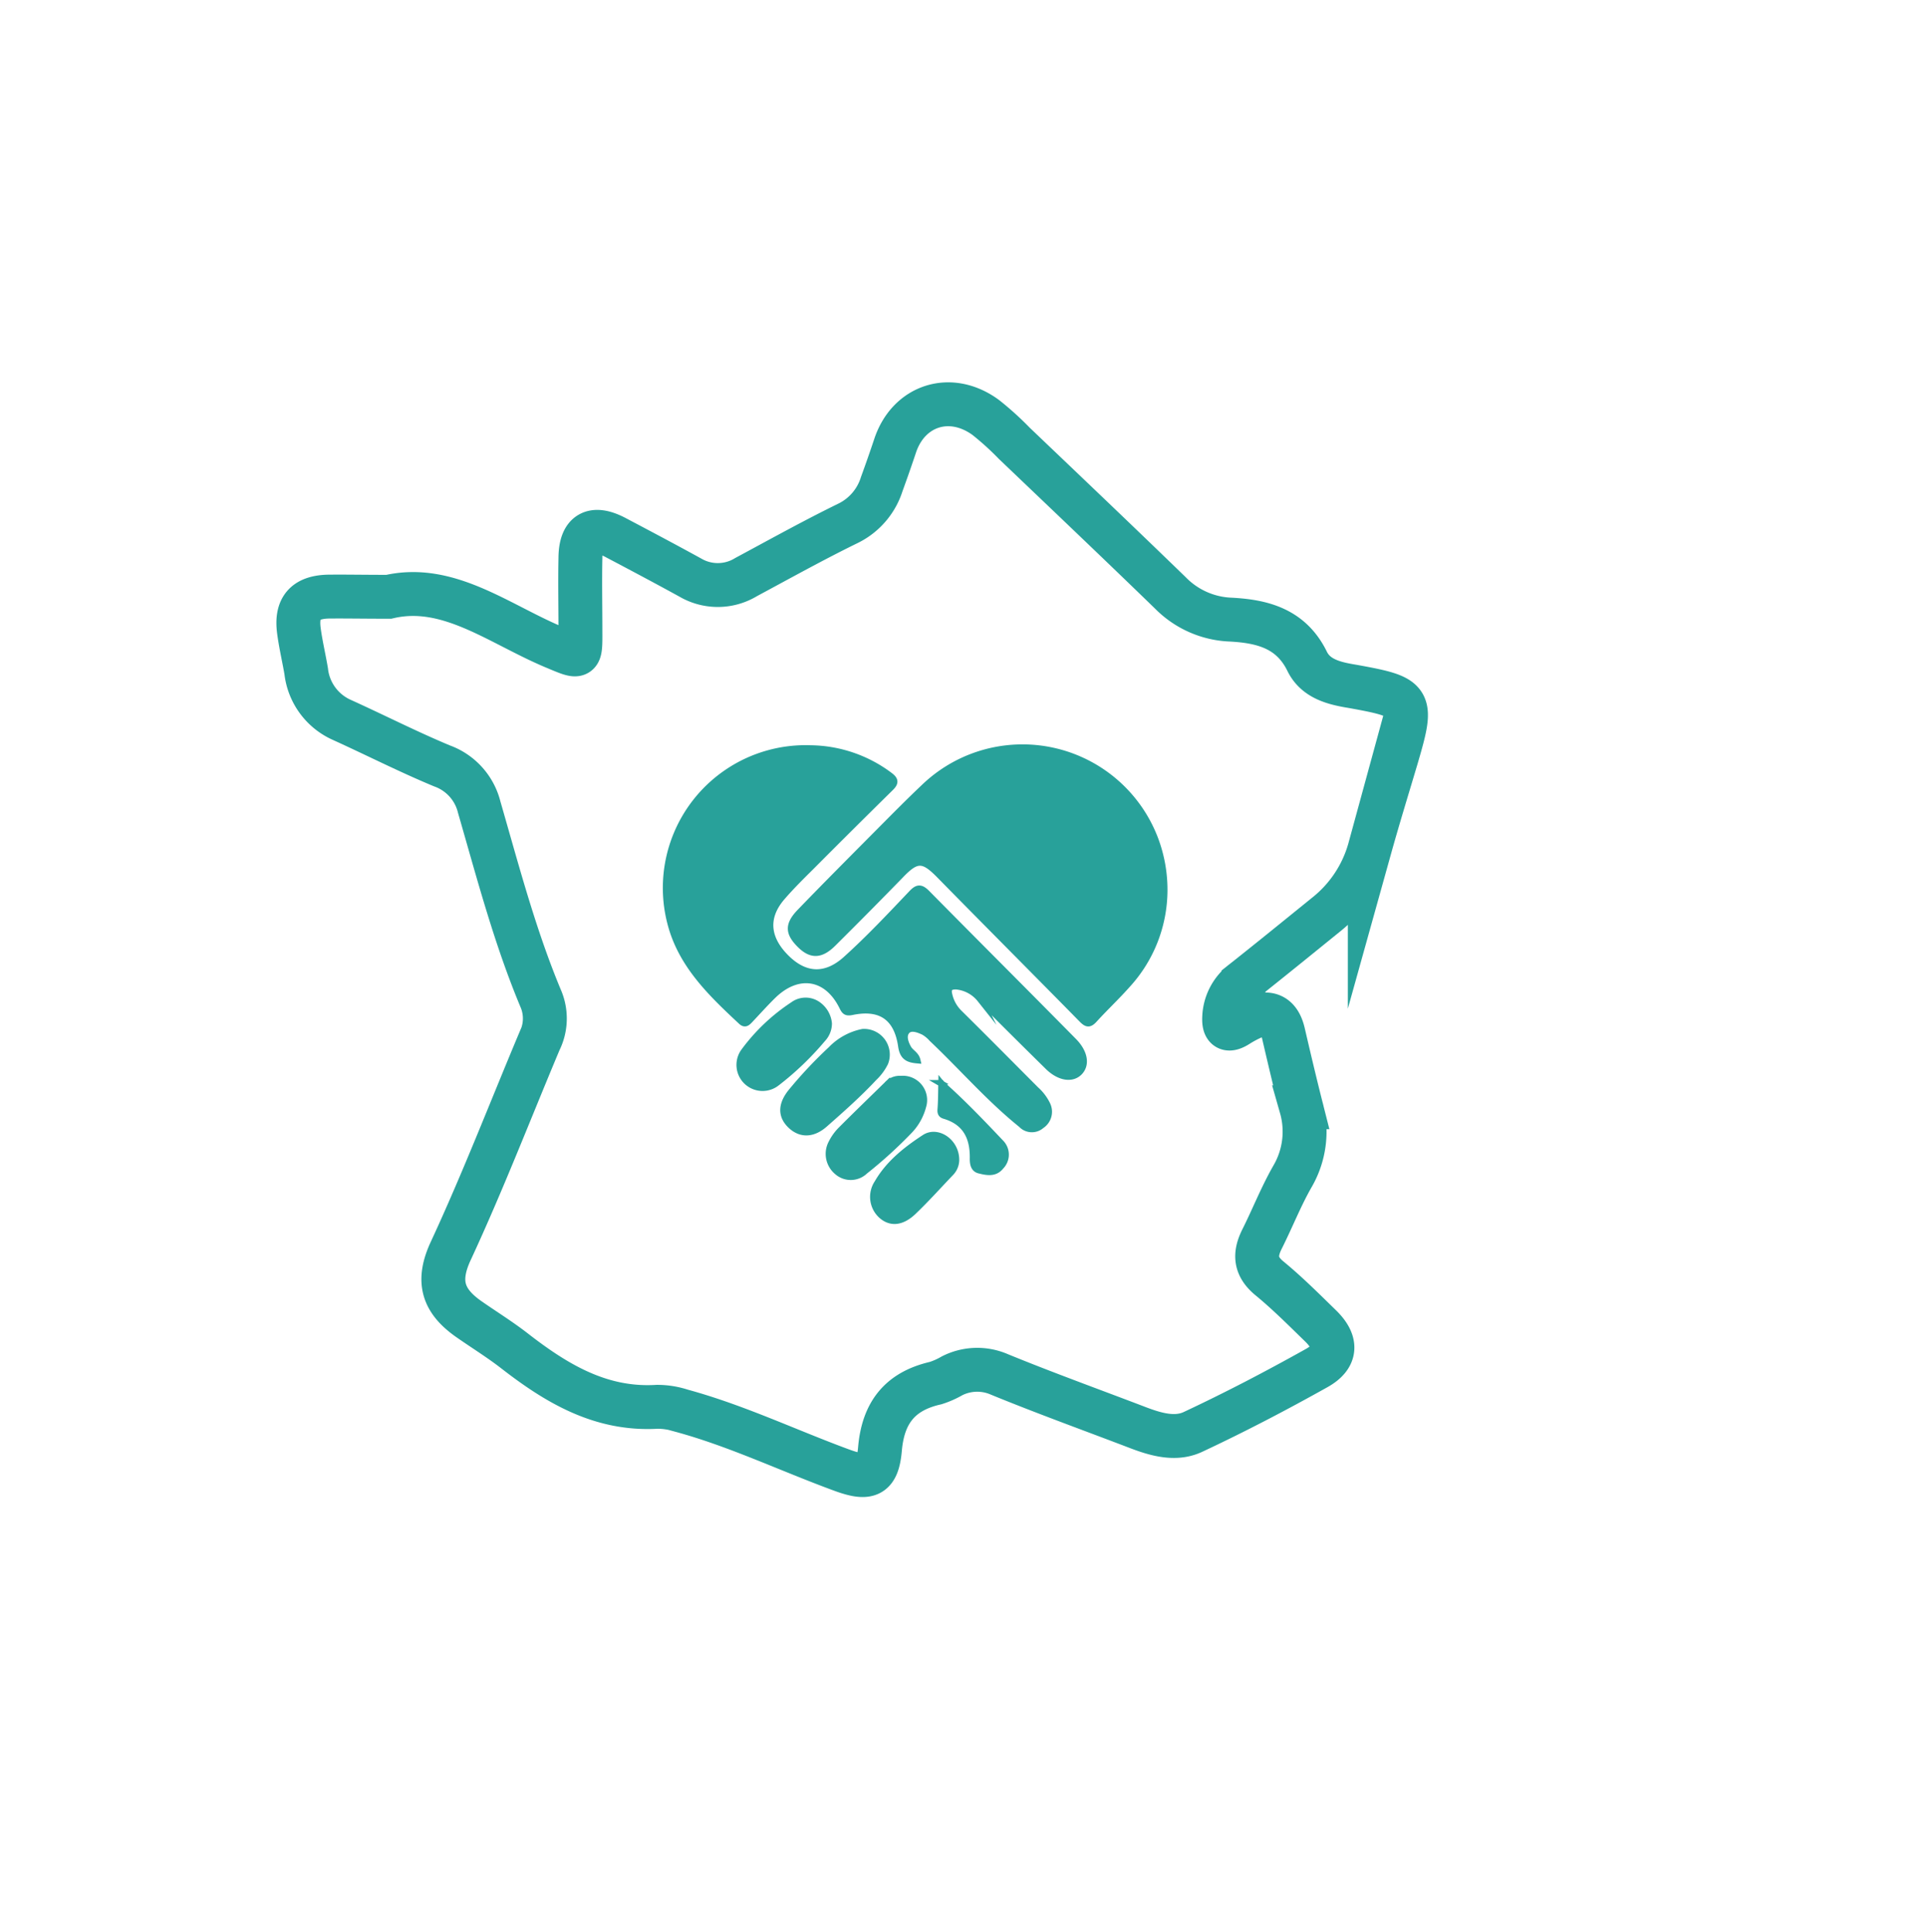
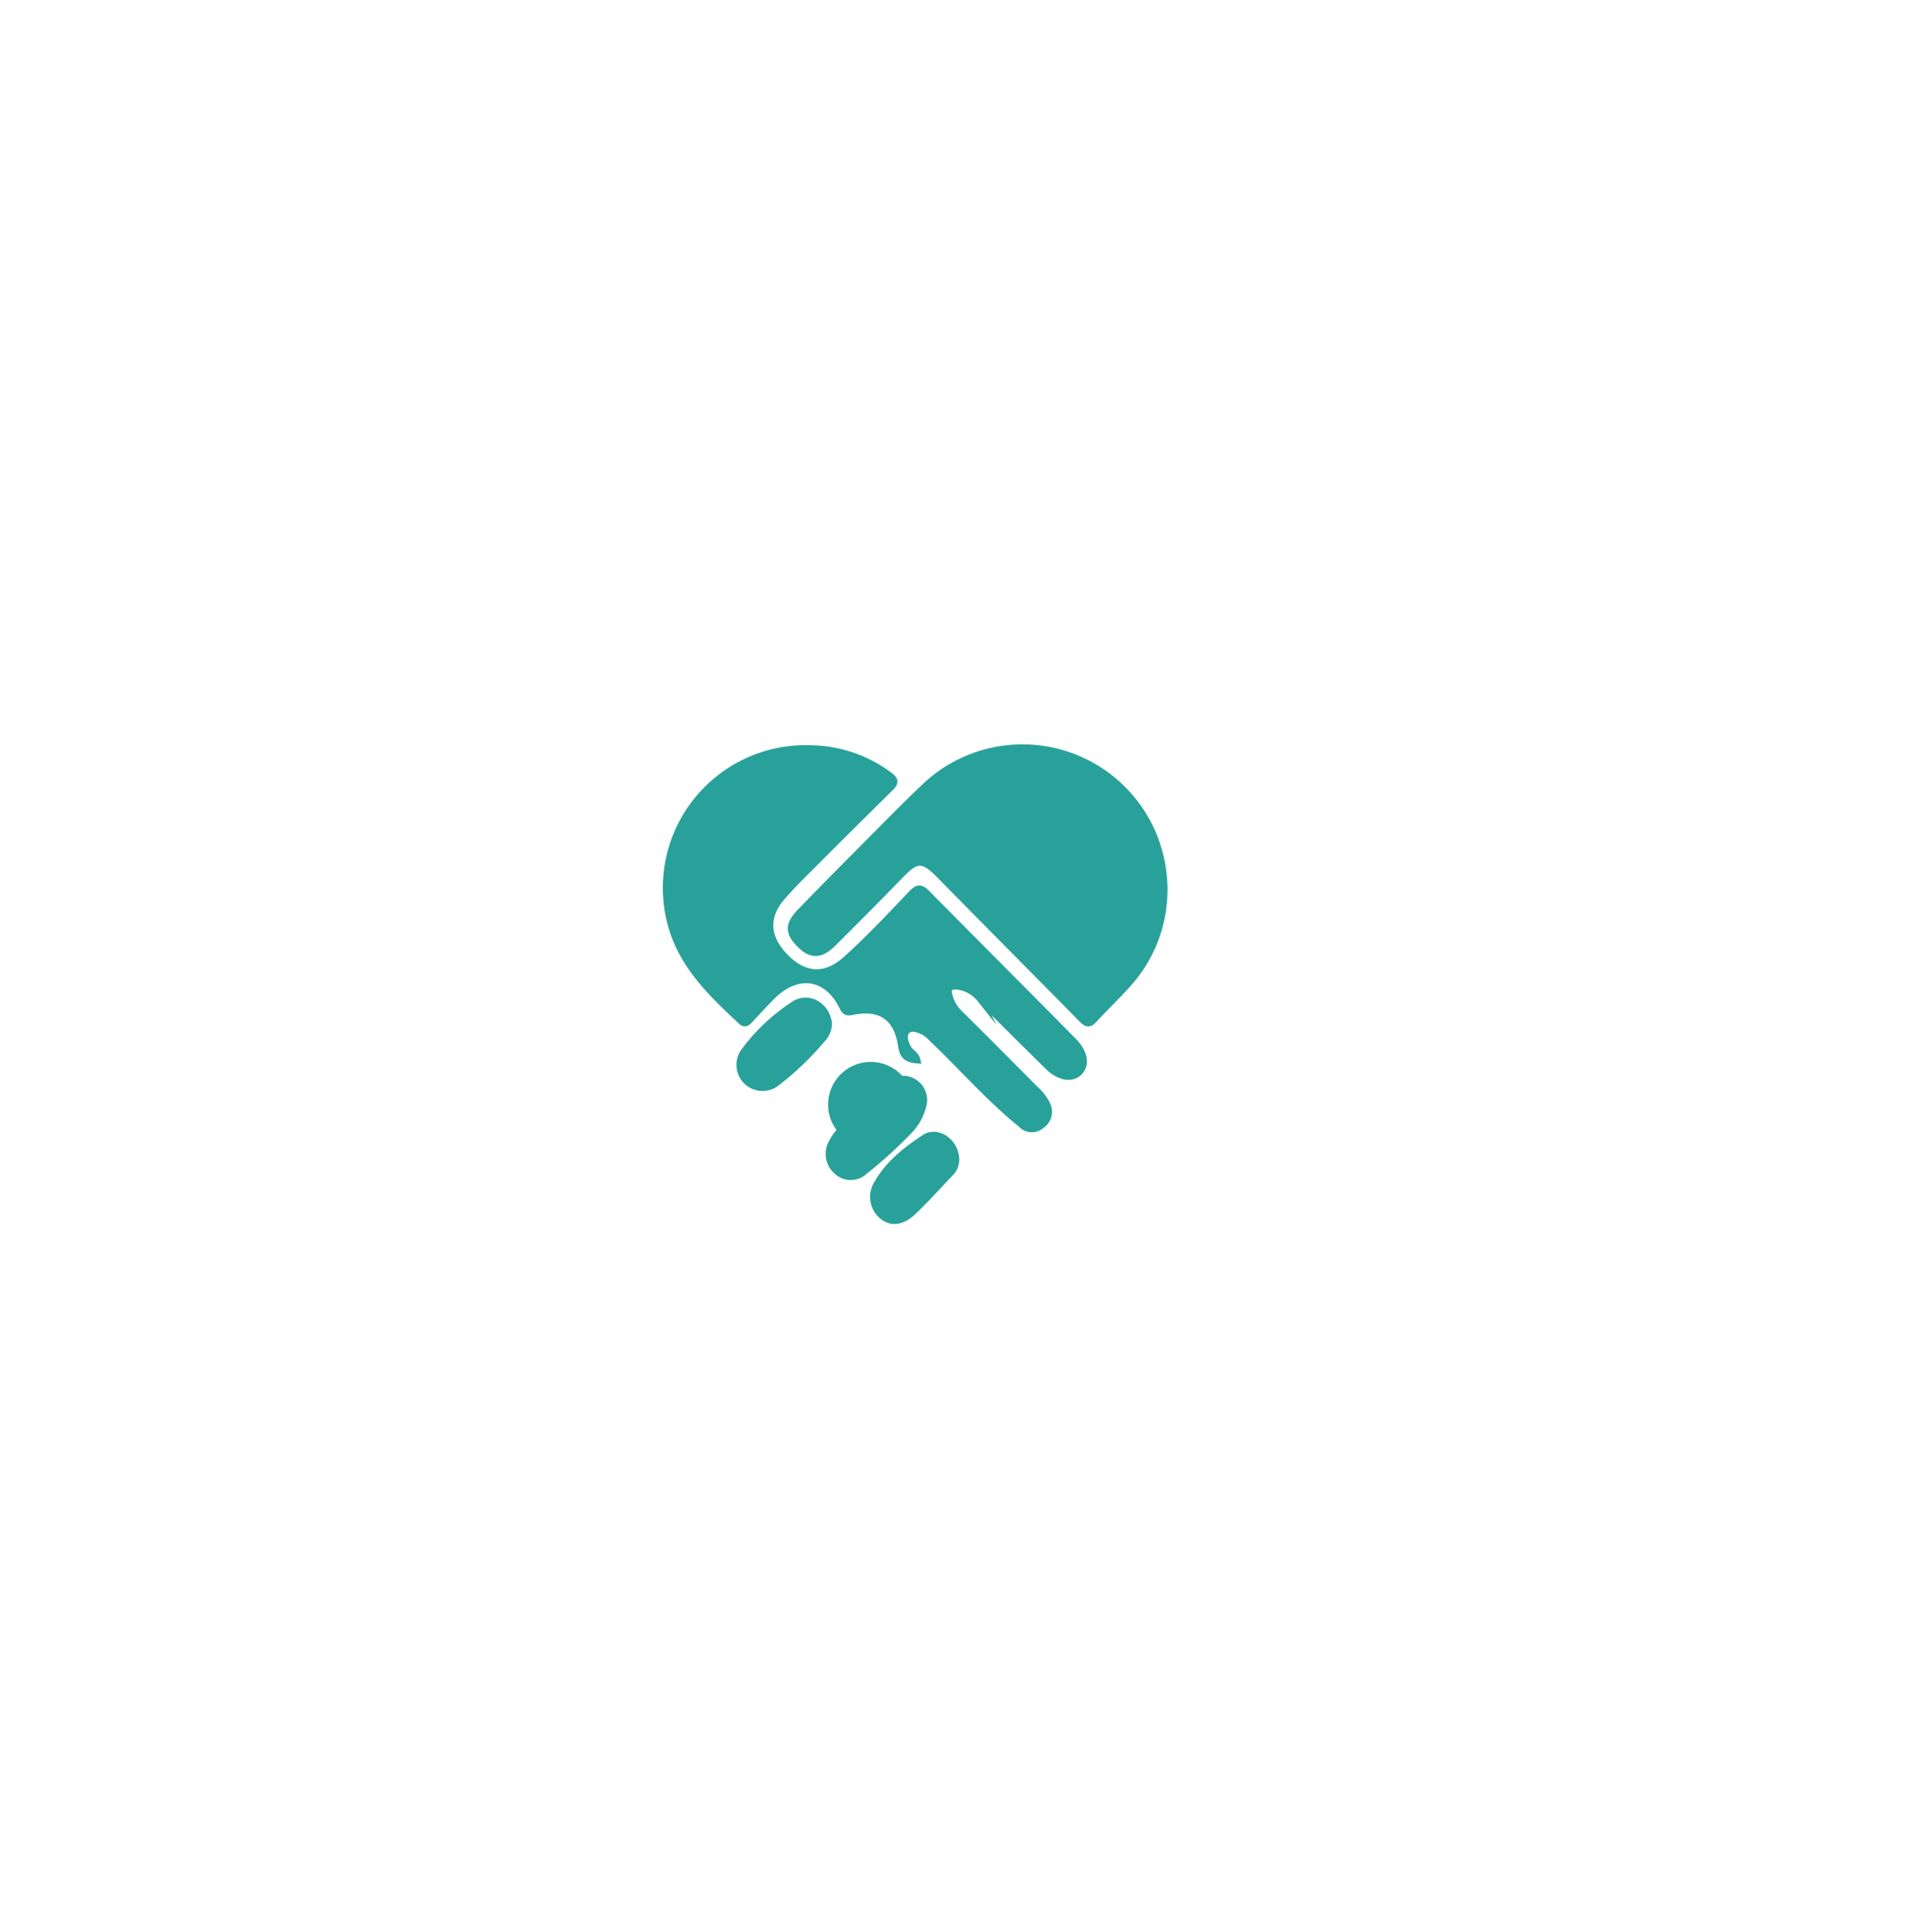
<svg xmlns="http://www.w3.org/2000/svg" id="Calque_1" data-name="Calque 1" viewBox="0 0 307.3 308.15">
  <defs>
    <style>.cls-1{fill:#28a19a;}.cls-1,.cls-2{stroke:#28a19a;stroke-miterlimit:10;}.cls-2{fill:none;stroke-width:7px;}</style>
  </defs>
  <path class="cls-1" d="M146.29,169.12c-1.49-.13-2.32-.51-2.57-2.27-.67-4.61-3.33-6.38-7.83-5.45-.89.18-1.17,0-1.54-.76-2.4-4.93-7-5.73-11-1.9-1.3,1.27-2.51,2.63-3.76,3.95-.41.43-.78.81-1.39.24-4.84-4.52-9.63-9.1-11.31-15.82a22.27,22.27,0,0,1,22.38-27.74,21.41,21.41,0,0,1,12.59,4.29c.94.7,1,1.18.17,2q-6.37,6.27-12.67,12.6c-1.6,1.59-3.21,3.18-4.68,4.89-2.76,3.23-2.42,6.63.88,9.79,3,2.86,6.23,2.88,9.35.06,3.68-3.32,7.07-6.93,10.48-10.52.89-.94,1.44-1,2.38-.07,7.8,7.9,15.65,15.74,23.44,23.64,1.82,1.84,2.09,3.82.9,5s-3.23.83-5-.92q-5.43-5.34-10.8-10.74a5.52,5.52,0,0,0-3.86-2.07c-1,0-1.33.35-1.08,1.36a5.83,5.83,0,0,0,1.61,2.89c4.1,4.05,8.16,8.16,12.23,12.24a7.65,7.65,0,0,1,1.8,2.39,2.63,2.63,0,0,1-.94,3.33,2.31,2.31,0,0,1-3.21-.17c-5.15-4.15-9.46-9.16-14.24-13.68a5.4,5.4,0,0,0-1.28-1.07c-.89-.43-2.12-.89-2.75-.13s-.23,1.91.32,2.83C145.33,167.92,146.09,168.25,146.29,169.12Z" />
  <path class="cls-1" d="M185.68,142a22.42,22.42,0,0,1-5.88,15.06c-1.7,1.92-3.58,3.68-5.31,5.58-.74.81-1.18.75-1.92,0-7.56-7.69-15.17-15.32-22.71-23-2.65-2.71-3.64-2.76-6.27,0q-5.31,5.46-10.71,10.82c-2,2-3.57,2-5.37.17s-1.88-3.16.06-5.17c4.18-4.33,8.43-8.59,12.67-12.86,2.34-2.35,4.67-4.72,7.08-7a22.62,22.62,0,0,1,36.88,8.22A23,23,0,0,1,185.68,142Z" />
-   <path class="cls-1" d="M137.58,164.62a3.6,3.6,0,0,1,3.57,4.9,8.43,8.43,0,0,1-1.78,2.4c-2.44,2.62-5.13,5-7.8,7.35-1.93,1.73-3.93,1.76-5.53.19s-1.45-3.46.29-5.5a69.68,69.68,0,0,1,6.18-6.56A9.66,9.66,0,0,1,137.58,164.62Z" />
-   <path class="cls-1" d="M143.65,172.1a3.38,3.38,0,0,1,3.54,4.39,8.81,8.81,0,0,1-2.06,3.75,71,71,0,0,1-7.2,6.56,3.26,3.26,0,0,1-4.46.06,3.7,3.7,0,0,1-.84-4.6,8.08,8.08,0,0,1,1.43-2c2.42-2.43,4.9-4.82,7.36-7.23A2.7,2.7,0,0,1,143.65,172.1Z" />
+   <path class="cls-1" d="M143.65,172.1a3.38,3.38,0,0,1,3.54,4.39,8.81,8.81,0,0,1-2.06,3.75,71,71,0,0,1-7.2,6.56,3.26,3.26,0,0,1-4.46.06,3.7,3.7,0,0,1-.84-4.6,8.08,8.08,0,0,1,1.43-2A2.7,2.7,0,0,1,143.65,172.1Z" />
  <path class="cls-1" d="M132.17,163.25a3.63,3.63,0,0,1-1,2.48,47,47,0,0,1-7.3,7,3.66,3.66,0,0,1-5.28-4.95,30.45,30.45,0,0,1,7.84-7.47,3.38,3.38,0,0,1,3.9-.13A4.14,4.14,0,0,1,132.17,163.25Z" />
  <path class="cls-1" d="M152.47,185.09a3,3,0,0,1-.8,1.93c-2,2.09-3.91,4.23-6,6.23-1.83,1.75-3.57,1.9-5,.71a4,4,0,0,1-.74-5.28c1.79-3.11,4.59-5.31,7.51-7.22C149.51,180.1,152.53,182.13,152.47,185.09Z" />
-   <path class="cls-1" d="M150.17,172.9c3.33,2.95,6.39,6.16,9.44,9.38a2.69,2.69,0,0,1,0,3.77c-.93,1.19-2.24.93-3.46.62-.89-.22-1-1.09-1-1.84.07-3.36-1.11-5.86-4.56-6.87-.48-.15-.63-.42-.59-1,.11-1.37.1-2.74.13-4.11Z" />
-   <path class="cls-1" d="M150.19,172.88l-.19-.11h.09l.08.12Z" />
-   <path class="cls-2" d="M62,95.19c9.45-2.19,17.48,4.28,26.28,8,4.38,1.83,4.3,2,4.28-2.74,0-3.83-.08-7.67,0-11.5.05-4,2-5.1,5.55-3.24,4,2.11,8,4.23,12,6.43a8.67,8.67,0,0,0,8.88-.1c5.38-2.89,10.71-5.86,16.19-8.54a10.46,10.46,0,0,0,5.44-6.31c.73-2,1.45-4.06,2.13-6.1,2.17-6.5,8.89-8.62,14.49-4.47a47.24,47.24,0,0,1,4.52,4.1c8.32,7.94,16.65,15.86,24.9,23.87a14.24,14.24,0,0,0,9.59,4.24c5.11.27,9.65,1.44,12.2,6.65,1.38,2.83,4.36,3.53,7.25,4,9.52,1.72,9.73,2.06,7,11.38-1.43,4.81-2.91,9.61-4.26,14.45a20.38,20.38,0,0,1-7,10.6c-4.37,3.54-8.74,7.1-13.15,10.59a7.51,7.51,0,0,0-3.07,5.82c-.08,1.73.57,2.22,2.12,1.26a18.18,18.18,0,0,1,2.21-1.21c2.59-1.16,4.4-.6,5.1,2.38.93,4,1.85,7.91,2.85,11.86a14.18,14.18,0,0,1-1.37,11c-1.84,3.21-3.2,6.69-4.86,10-1.24,2.46-1.13,4.4,1.18,6.3,2.86,2.35,5.5,5,8.15,7.58s2.55,4.94-.61,6.71c-6.47,3.62-13.05,7.06-19.76,10.2-2.77,1.3-5.88.41-8.74-.68-7.37-2.82-14.8-5.5-22.1-8.49a8.86,8.86,0,0,0-7.57.22,13.25,13.25,0,0,1-2.62,1.16c-5.62,1.28-8.36,4.65-8.87,10.5-.39,4.42-1.88,4.93-6.12,3.37-8.52-3.13-16.74-7.08-25.53-9.47a12.39,12.39,0,0,0-3.88-.62c-9,.54-16.06-3.72-22.79-8.95-2.27-1.76-4.72-3.28-7.08-4.92-4.37-3-5.32-6.17-3-11.1,5.1-11,9.43-22.24,14.11-33.37a8.06,8.06,0,0,0,.27-6.59c-4.18-9.95-6.9-20.38-9.89-30.71a9.38,9.38,0,0,0-5.92-6.58c-5.41-2.25-10.64-4.92-16-7.35a9.68,9.68,0,0,1-5.67-7.75c-.36-2.12-.86-4.22-1.15-6.35-.52-3.71.93-5.45,4.64-5.56C55.15,95.13,58,95.19,62,95.19Z" />
</svg>